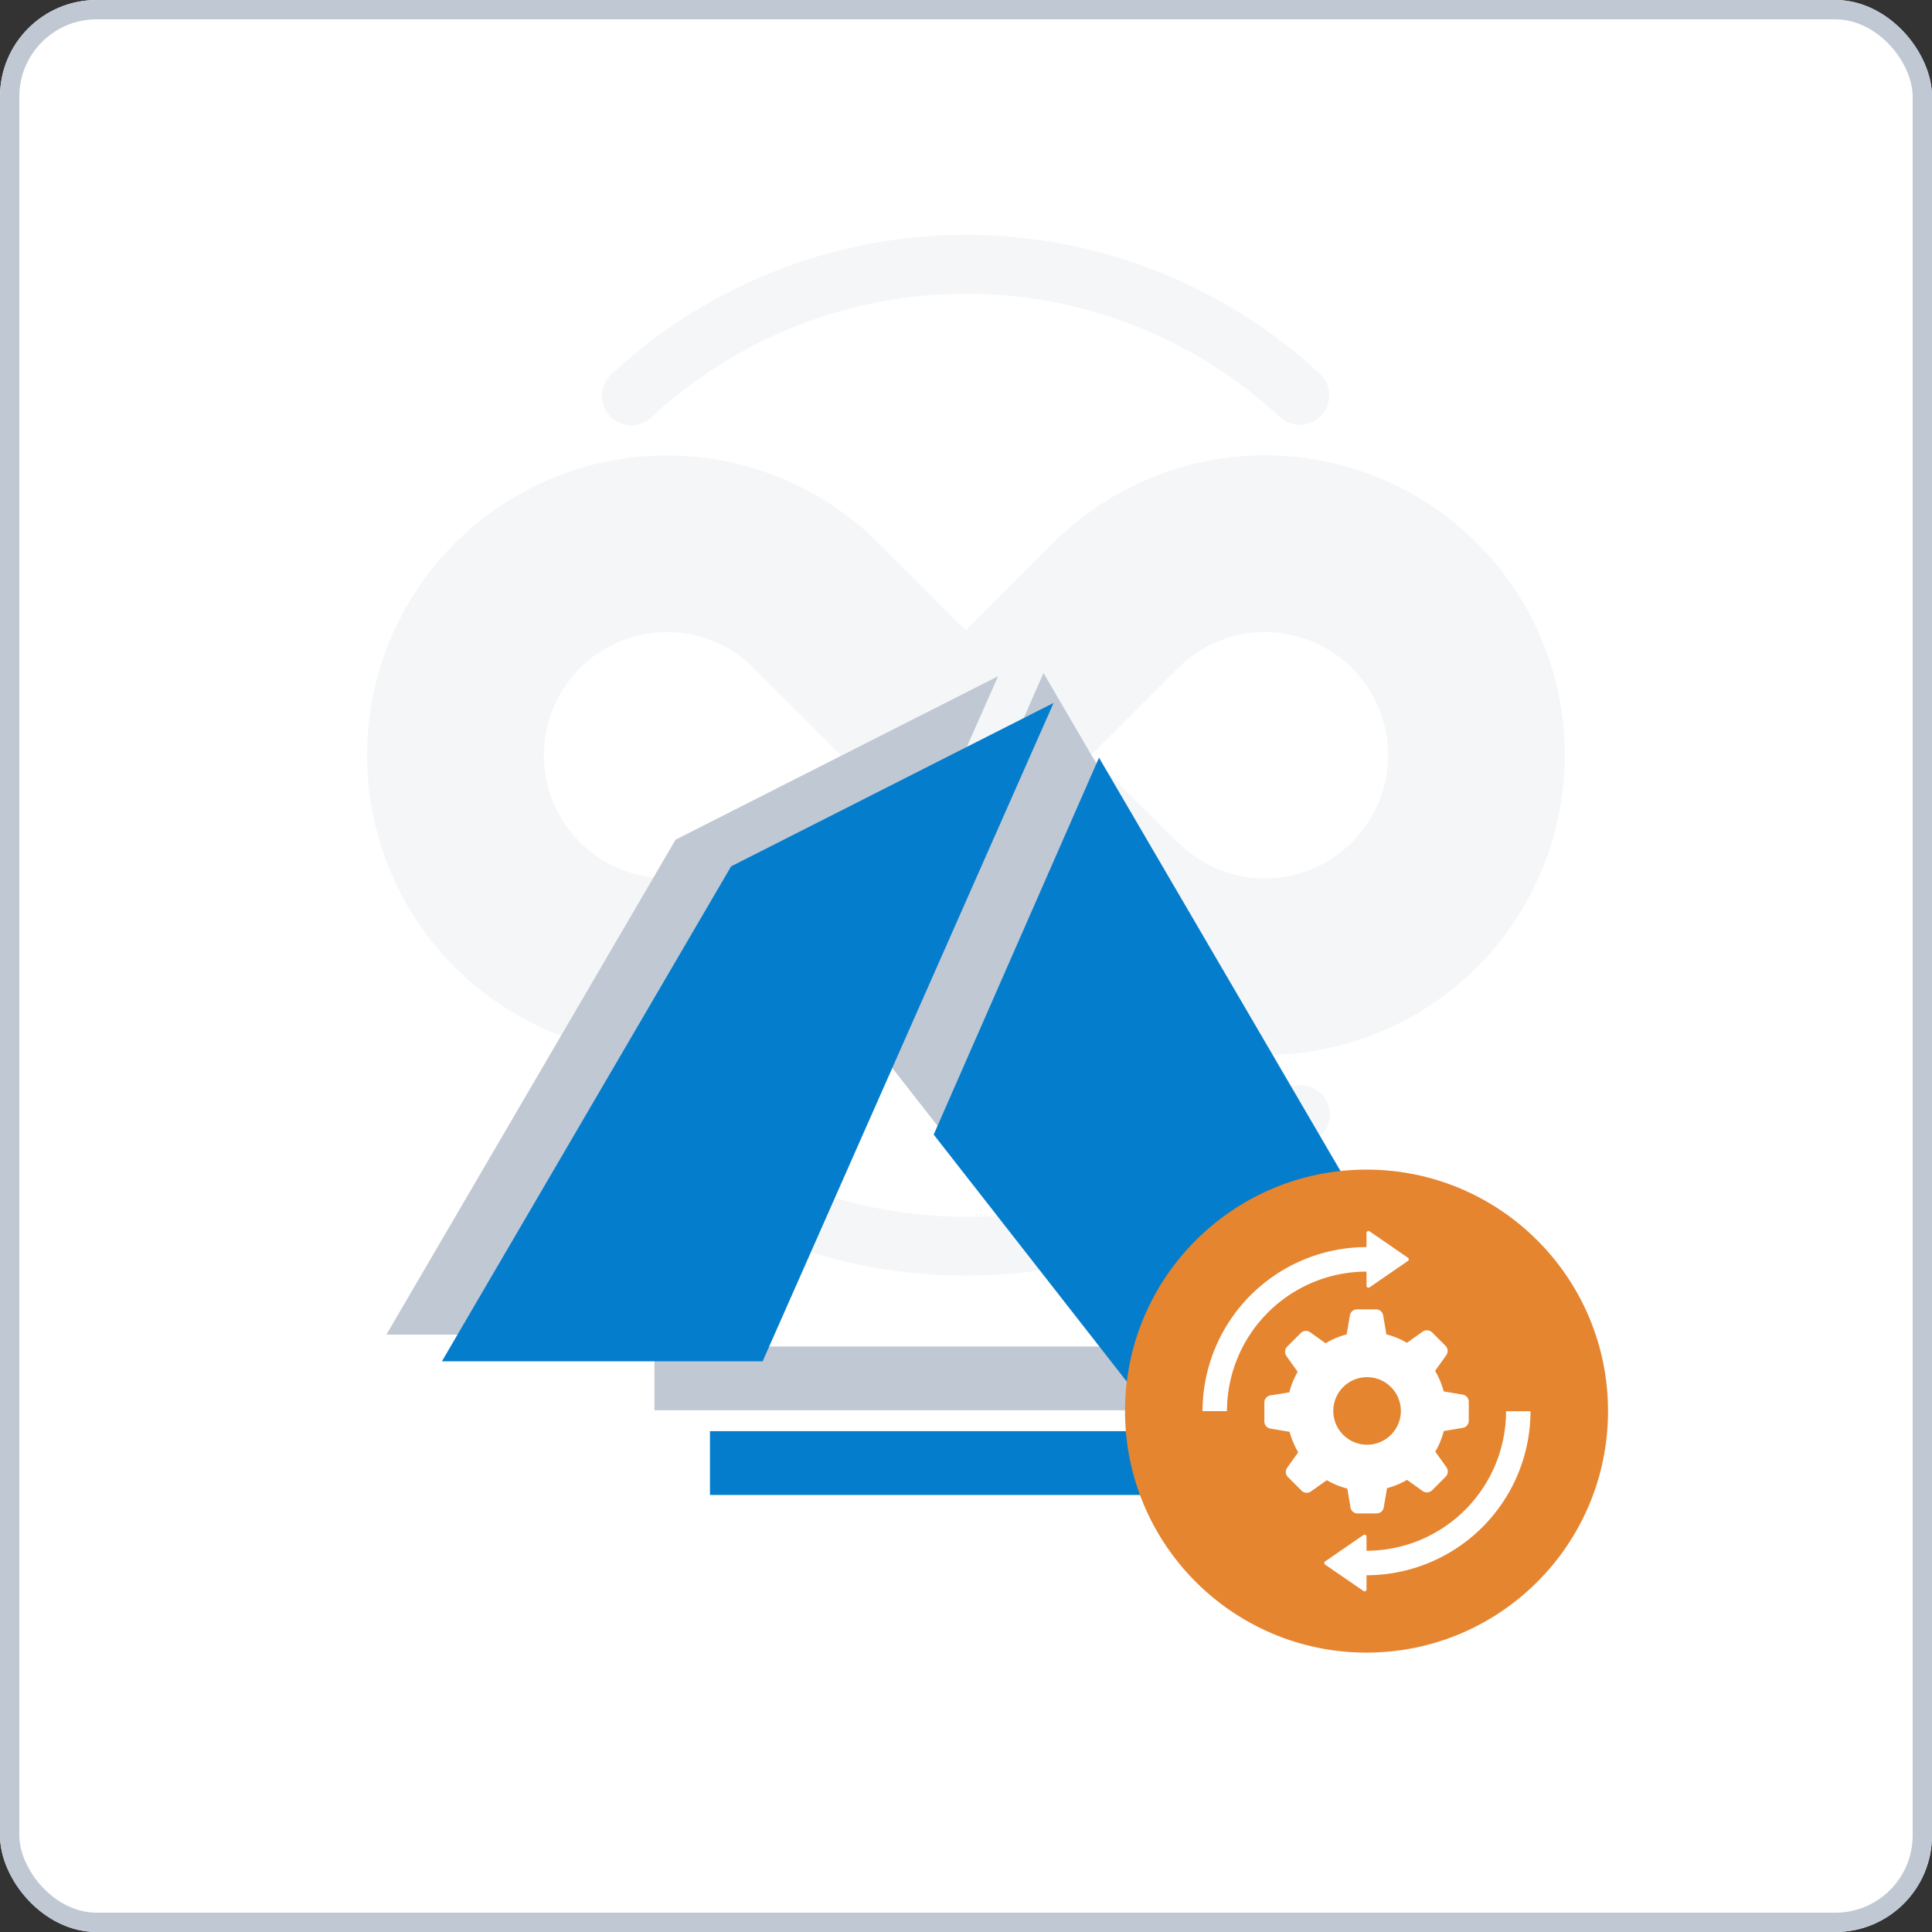
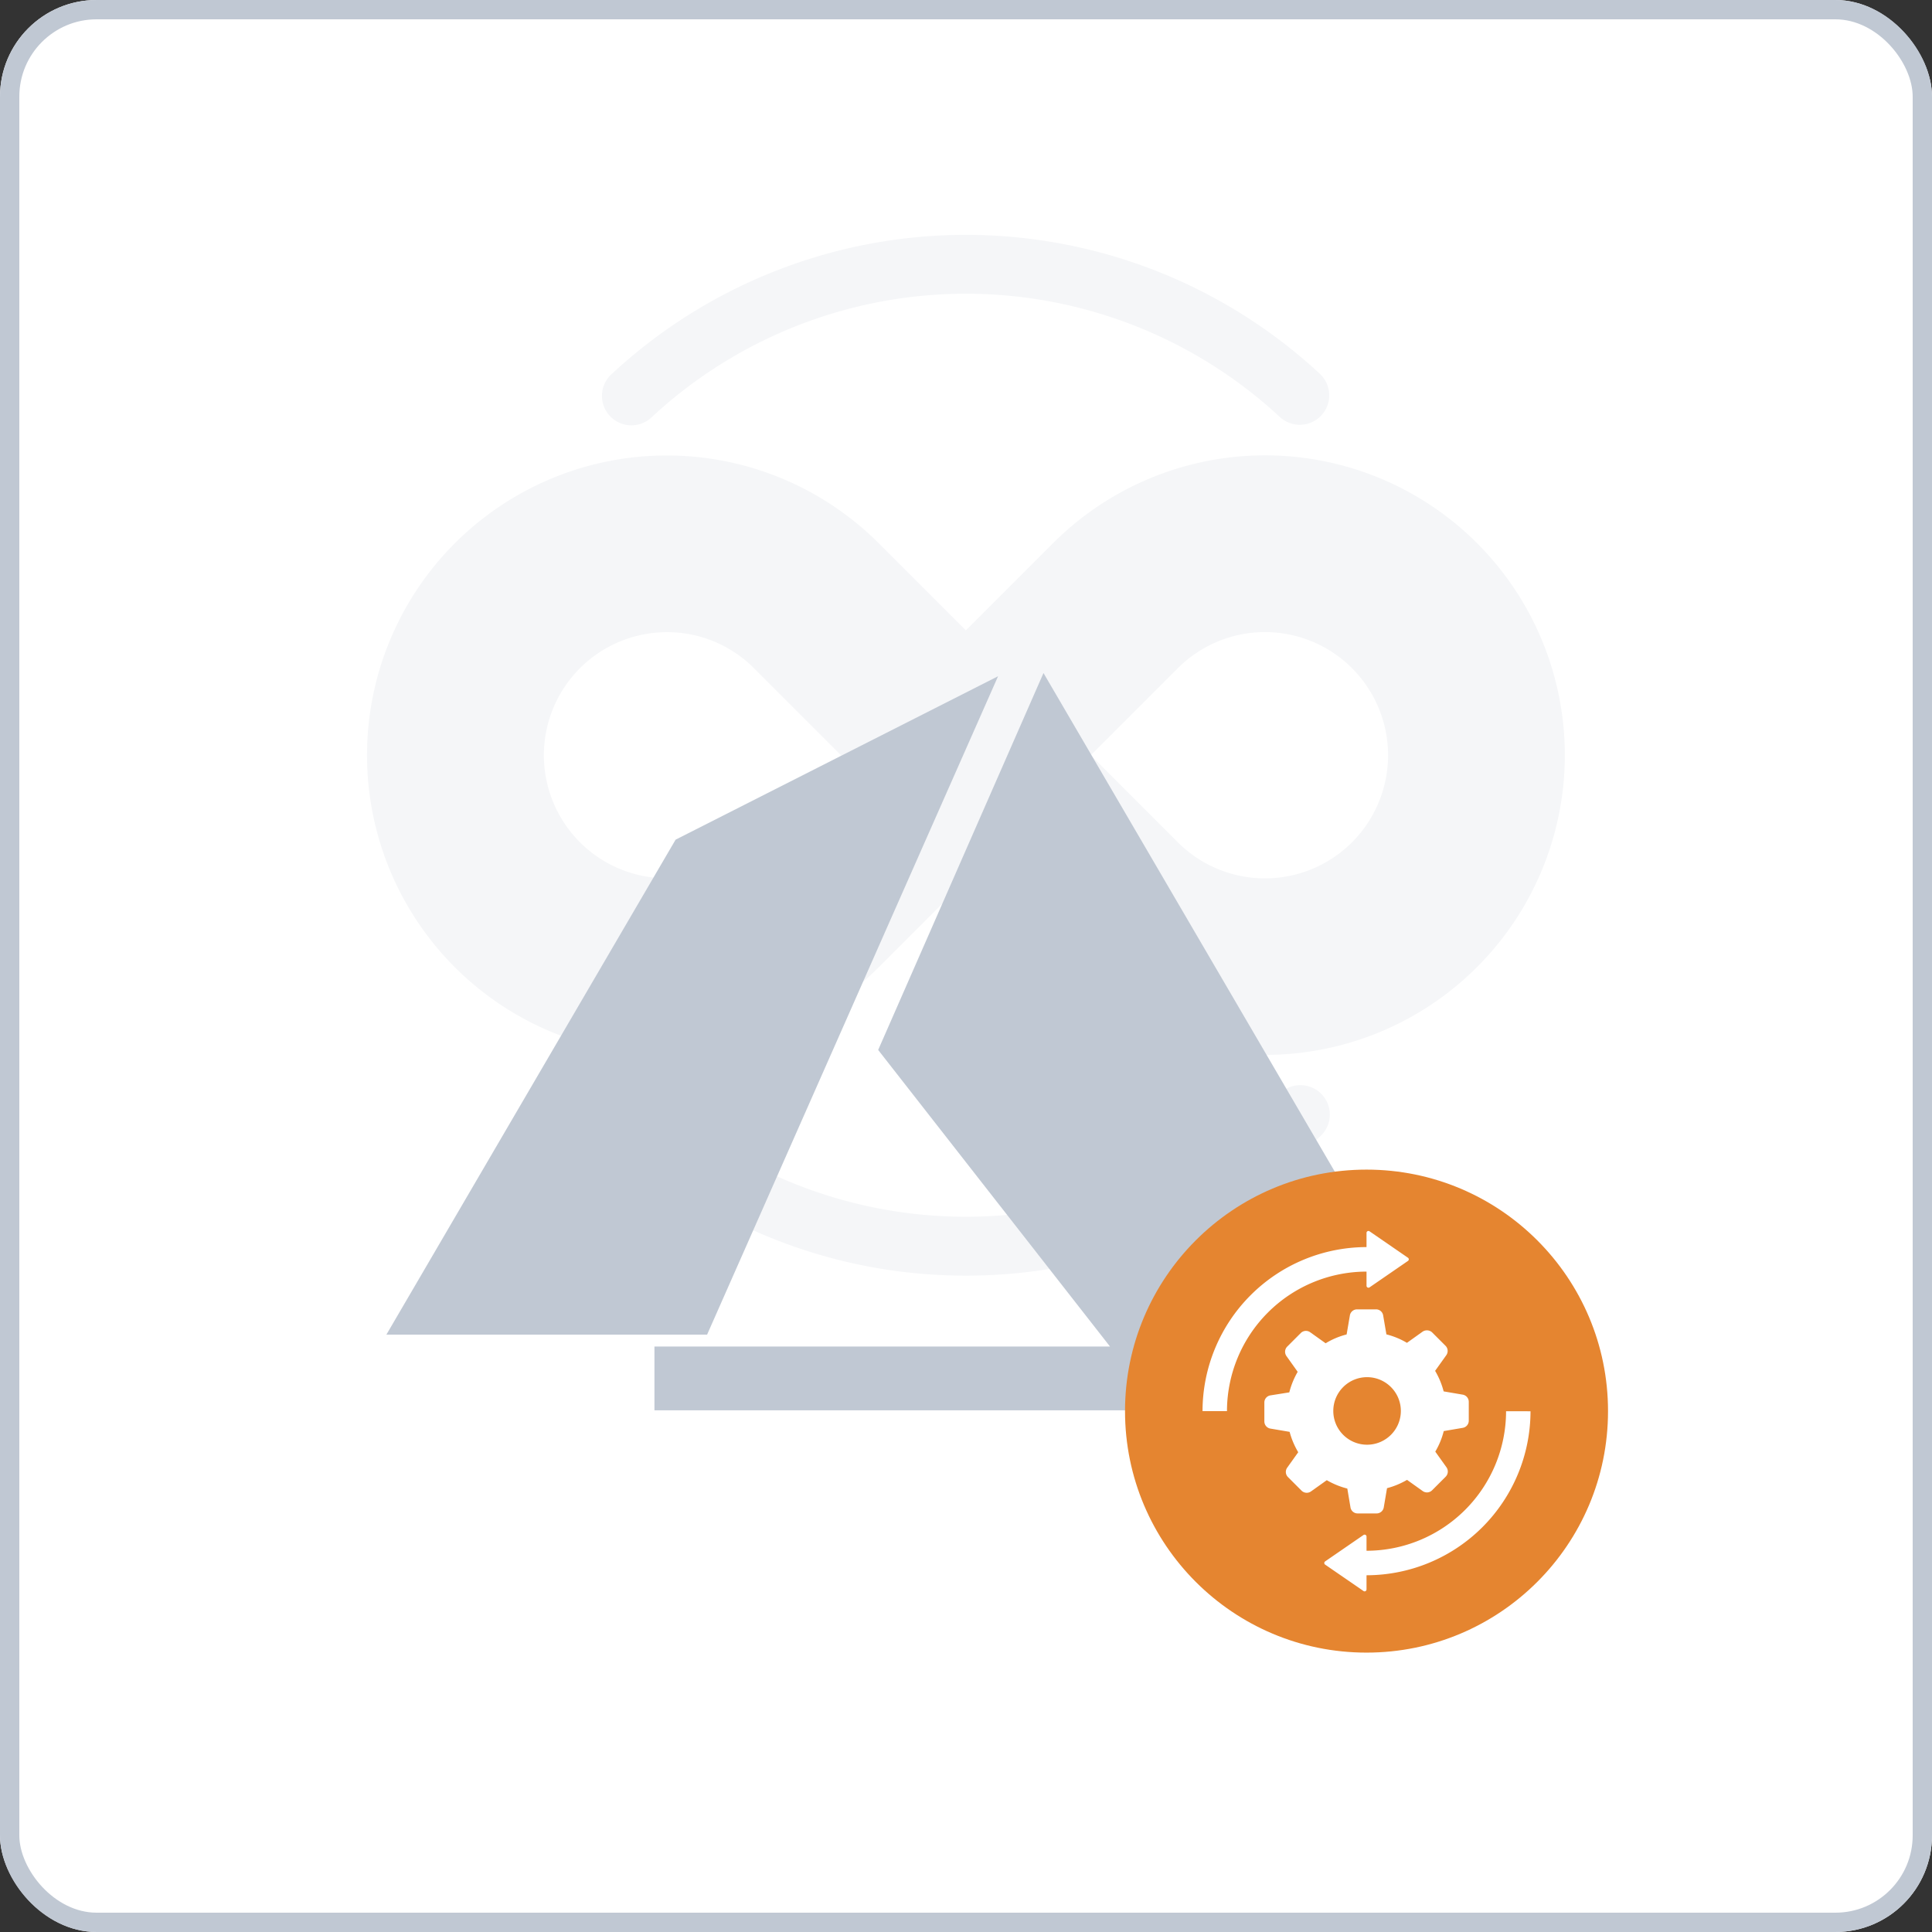
<svg xmlns="http://www.w3.org/2000/svg" width="100" height="100" viewBox="0 0 100 100">
  <rect x="0" y="0" width="100" height="100" fill="#333333" stroke="none" />
  <g id="stay-updated" transform="translate(-4129 -1224.713)">
    <g id="Rectangle_7694" data-name="Rectangle 7694" transform="translate(4129 1224.713)" fill="#fff" stroke="#c0c8d3" stroke-width="1">
      <rect width="100" height="100" rx="5" stroke="none" />
      <rect x="0.5" y="0.5" width="99" height="99" rx="4.5" fill="none" />
    </g>
    <g id="Group_4763" data-name="Group 4763" transform="translate(366.522 -266.666)">
      <g id="Group_4753" data-name="Group 4753" transform="translate(3781.478 1514.962)">
        <path id="Path_5735" data-name="Path 5735" d="M165.785,191.252a14.008,14.008,0,0,0-19.788,0l-5.584,5.584-5.584-5.584a13.986,13.986,0,1,0,0,19.788l5.584-5.584L146,211.04a13.992,13.992,0,1,0,19.788-19.788ZM130.519,206.73a7.894,7.894,0,1,1,0-11.168l5.584,5.584Zm30.956,0a7.907,7.907,0,0,1-11.168,0l-5.584-5.584,5.584-5.584a7.9,7.9,0,0,1,11.168,11.169Z" transform="translate(-109.419 -185.638)" fill="#f5f6f8" />
        <path id="Path_5737" data-name="Path 5737" d="M149.913,210.685a15.582,15.582,0,0,1-4.524-.669,1.524,1.524,0,0,1,.884-2.916,12.535,12.535,0,0,0,3.639.538,12.466,12.466,0,1,0-8.816-21.279l-5.585,5.585a1.524,1.524,0,0,1-2.155,0l-5.585-5.585a12.462,12.462,0,1,0,0,17.634l5.585-5.585a1.523,1.523,0,0,1,2.155,0l5.585,5.585c.191.191.382.371.568.534a1.524,1.524,0,0,1-2.011,2.29c-.235-.206-.474-.431-.712-.669l-4.508-4.508-4.508,4.508a15.516,15.516,0,1,1,0-21.943l4.508,4.508,4.508-4.508a15.516,15.516,0,1,1,10.971,26.481Zm-30.957-6.092a9.417,9.417,0,1,1,6.662-16.079L131.2,194.1a1.524,1.524,0,0,1,0,2.155l-5.584,5.584A9.357,9.357,0,0,1,118.956,204.593Zm0-15.787a6.37,6.37,0,1,0,4.507,10.877l4.507-4.507-4.507-4.507A6.331,6.331,0,0,0,118.956,188.806Zm30.956,15.787a9.393,9.393,0,0,1-6.662-2.755l-5.584-5.584a1.524,1.524,0,0,1,0-2.155l5.584-5.584a9.421,9.421,0,1,1,6.662,16.078Zm-9.014-9.417,4.507,4.507a6.374,6.374,0,1,0,0-9.014Zm14.6,5.584h0Z" transform="translate(-103.44 -179.668)" fill="#f5f6f8" />
      </g>
      <path id="Path_5738" data-name="Path 5738" d="M199.518,133.251a1.519,1.519,0,0,1-1.036-.407,23.884,23.884,0,0,0-32.493,0,1.524,1.524,0,1,1-2.073-2.233,26.931,26.931,0,0,1,36.639,0,1.524,1.524,0,0,1-1.037,2.64Z" transform="translate(3630.237 1380.115)" fill="#f5f6f8" />
      <path id="Path_5739" data-name="Path 5739" d="M182.236,350.02a26.845,26.845,0,0,1-18.32-7.191,1.524,1.524,0,1,1,2.073-2.233,23.884,23.884,0,0,0,32.493,0,1.524,1.524,0,1,1,2.073,2.233A26.845,26.845,0,0,1,182.236,350.02Z" transform="translate(3630.236 1207.385)" fill="#f5f6f8" />
    </g>
    <g id="Group_4760" data-name="Group 4760">
      <g id="Group_4244" data-name="Group 4244" transform="translate(3816 120.81)">
        <g id="azure" transform="translate(333 1135.903)">
          <path id="Path_18" data-name="Path 18" d="M16.6,103.677H0L14.969,78.059,31.66,69.6Z" transform="translate(0 -66.598)" fill="#c0c8d3" />
          <path id="Path_19" data-name="Path 19" d="M168.594,133.551H126.163v-3.3h23.58l-12-15.352L146.3,95.39Z" transform="translate(-112.289 -92.554)" fill="#c0c8d3" />
        </g>
        <g id="azure-2" data-name="azure" transform="translate(335.874 1140.284)">
-           <path id="Path_18-2" data-name="Path 18" d="M16.6,103.677H0L14.969,78.059,31.66,69.6Z" transform="translate(0 -69.598)" fill="#057dcd" />
-           <path id="Path_19-2" data-name="Path 19" d="M168.594,133.551H126.163v-3.3h23.58l-12-15.352L146.3,95.39Z" transform="translate(-112.289 -92.554)" fill="#057dcd" />
+           <path id="Path_18-2" data-name="Path 18" d="M16.6,103.677H0Z" transform="translate(0 -69.598)" fill="#057dcd" />
        </g>
      </g>
      <g id="Group_4327" data-name="Group 4327" transform="translate(2726 -1262.787)">
        <g id="Group_4296" data-name="Group 4296" transform="translate(347.231 -57.961)">
          <circle id="Ellipse_674" data-name="Ellipse 674" cx="12.5" cy="12.5" r="12.5" transform="translate(1114 2606)" fill="#e58530" />
        </g>
        <g id="Group_4323" data-name="Group 4323" transform="translate(-190.845 130.29)">
          <g id="Group_4318" data-name="Group 4318" transform="translate(1662.388 2430.25)">
            <g id="Group_4317" data-name="Group 4317">
              <path id="Path_118" data-name="Path 118" d="M196.863,244.881v0a7.231,7.231,0,0,1-7.223,7.223v-.739a.1.1,0,0,0-.152-.08l-1.992,1.371a.1.1,0,0,0,0,.164l1.992,1.371a.1.1,0,0,0,.152-.08v-.739a8.5,8.5,0,0,0,8.488-8.488Z" transform="translate(-187.452 -244.877)" fill="#fff" />
            </g>
          </g>
          <g id="Group_4320" data-name="Group 4320" transform="translate(1656.088 2420.921)">
            <g id="Group_4319" data-name="Group 4319" transform="translate(0)">
              <path id="Path_119" data-name="Path 119" d="M32.71,1.39,30.717.018a.1.1,0,0,0-.152.08V.838a8.5,8.5,0,0,0-8.488,8.492h1.265a7.233,7.233,0,0,1,7.223-7.223v.739a.1.1,0,0,0,.152.08L32.71,1.554A.1.1,0,0,0,32.71,1.39Z" transform="translate(-22.077 0)" fill="#fff" />
            </g>
          </g>
          <g id="Group_4322" data-name="Group 4322" transform="translate(1659.284 2424.981)">
            <g id="Group_4321" data-name="Group 4321" transform="translate(0)">
              <path id="Path_120" data-name="Path 120" d="M116.242,110.99l-.983-.168a4.1,4.1,0,0,0-.442-1.063l.579-.811a.377.377,0,0,0-.042-.488l-.35-.35-.35-.35a.4.4,0,0,0-.484-.03l-.811.579a3.965,3.965,0,0,0-1.063-.438l-.168-.983a.372.372,0,0,0-.37-.312h-.983a.376.376,0,0,0-.37.316l-.168.983a3.921,3.921,0,0,0-1.086.457l-.8-.571a.377.377,0,0,0-.488.042l-.35.35-.35.35a.381.381,0,0,0-.042.488l.583.819a4.136,4.136,0,0,0-.434,1.063l-.979.156a.372.372,0,0,0-.312.37v.491l0,.488a.376.376,0,0,0,.316.37l.991.168a4.144,4.144,0,0,0,.446,1.055l-.571.8a.377.377,0,0,0,.042.488l.35.35.35.35a.381.381,0,0,0,.488.042l.819-.583a4.137,4.137,0,0,0,1.063.434l.164.975a.372.372,0,0,0,.37.312h.983a.376.376,0,0,0,.37-.316l.168-.991a4.17,4.17,0,0,0,1.036-.43l.811.579a.377.377,0,0,0,.488-.042l.35-.35.35-.35a.381.381,0,0,0,.042-.488l-.579-.811a3.965,3.965,0,0,0,.438-1.063l.983-.168a.372.372,0,0,0,.312-.37v-.983A.376.376,0,0,0,116.242,110.99Zm-3.711,2.08a1.748,1.748,0,1,1,0-2.472A1.746,1.746,0,0,1,112.531,113.07Z" transform="translate(-105.975 -106.575)" fill="#fff" />
            </g>
          </g>
        </g>
      </g>
    </g>
  </g>
</svg>